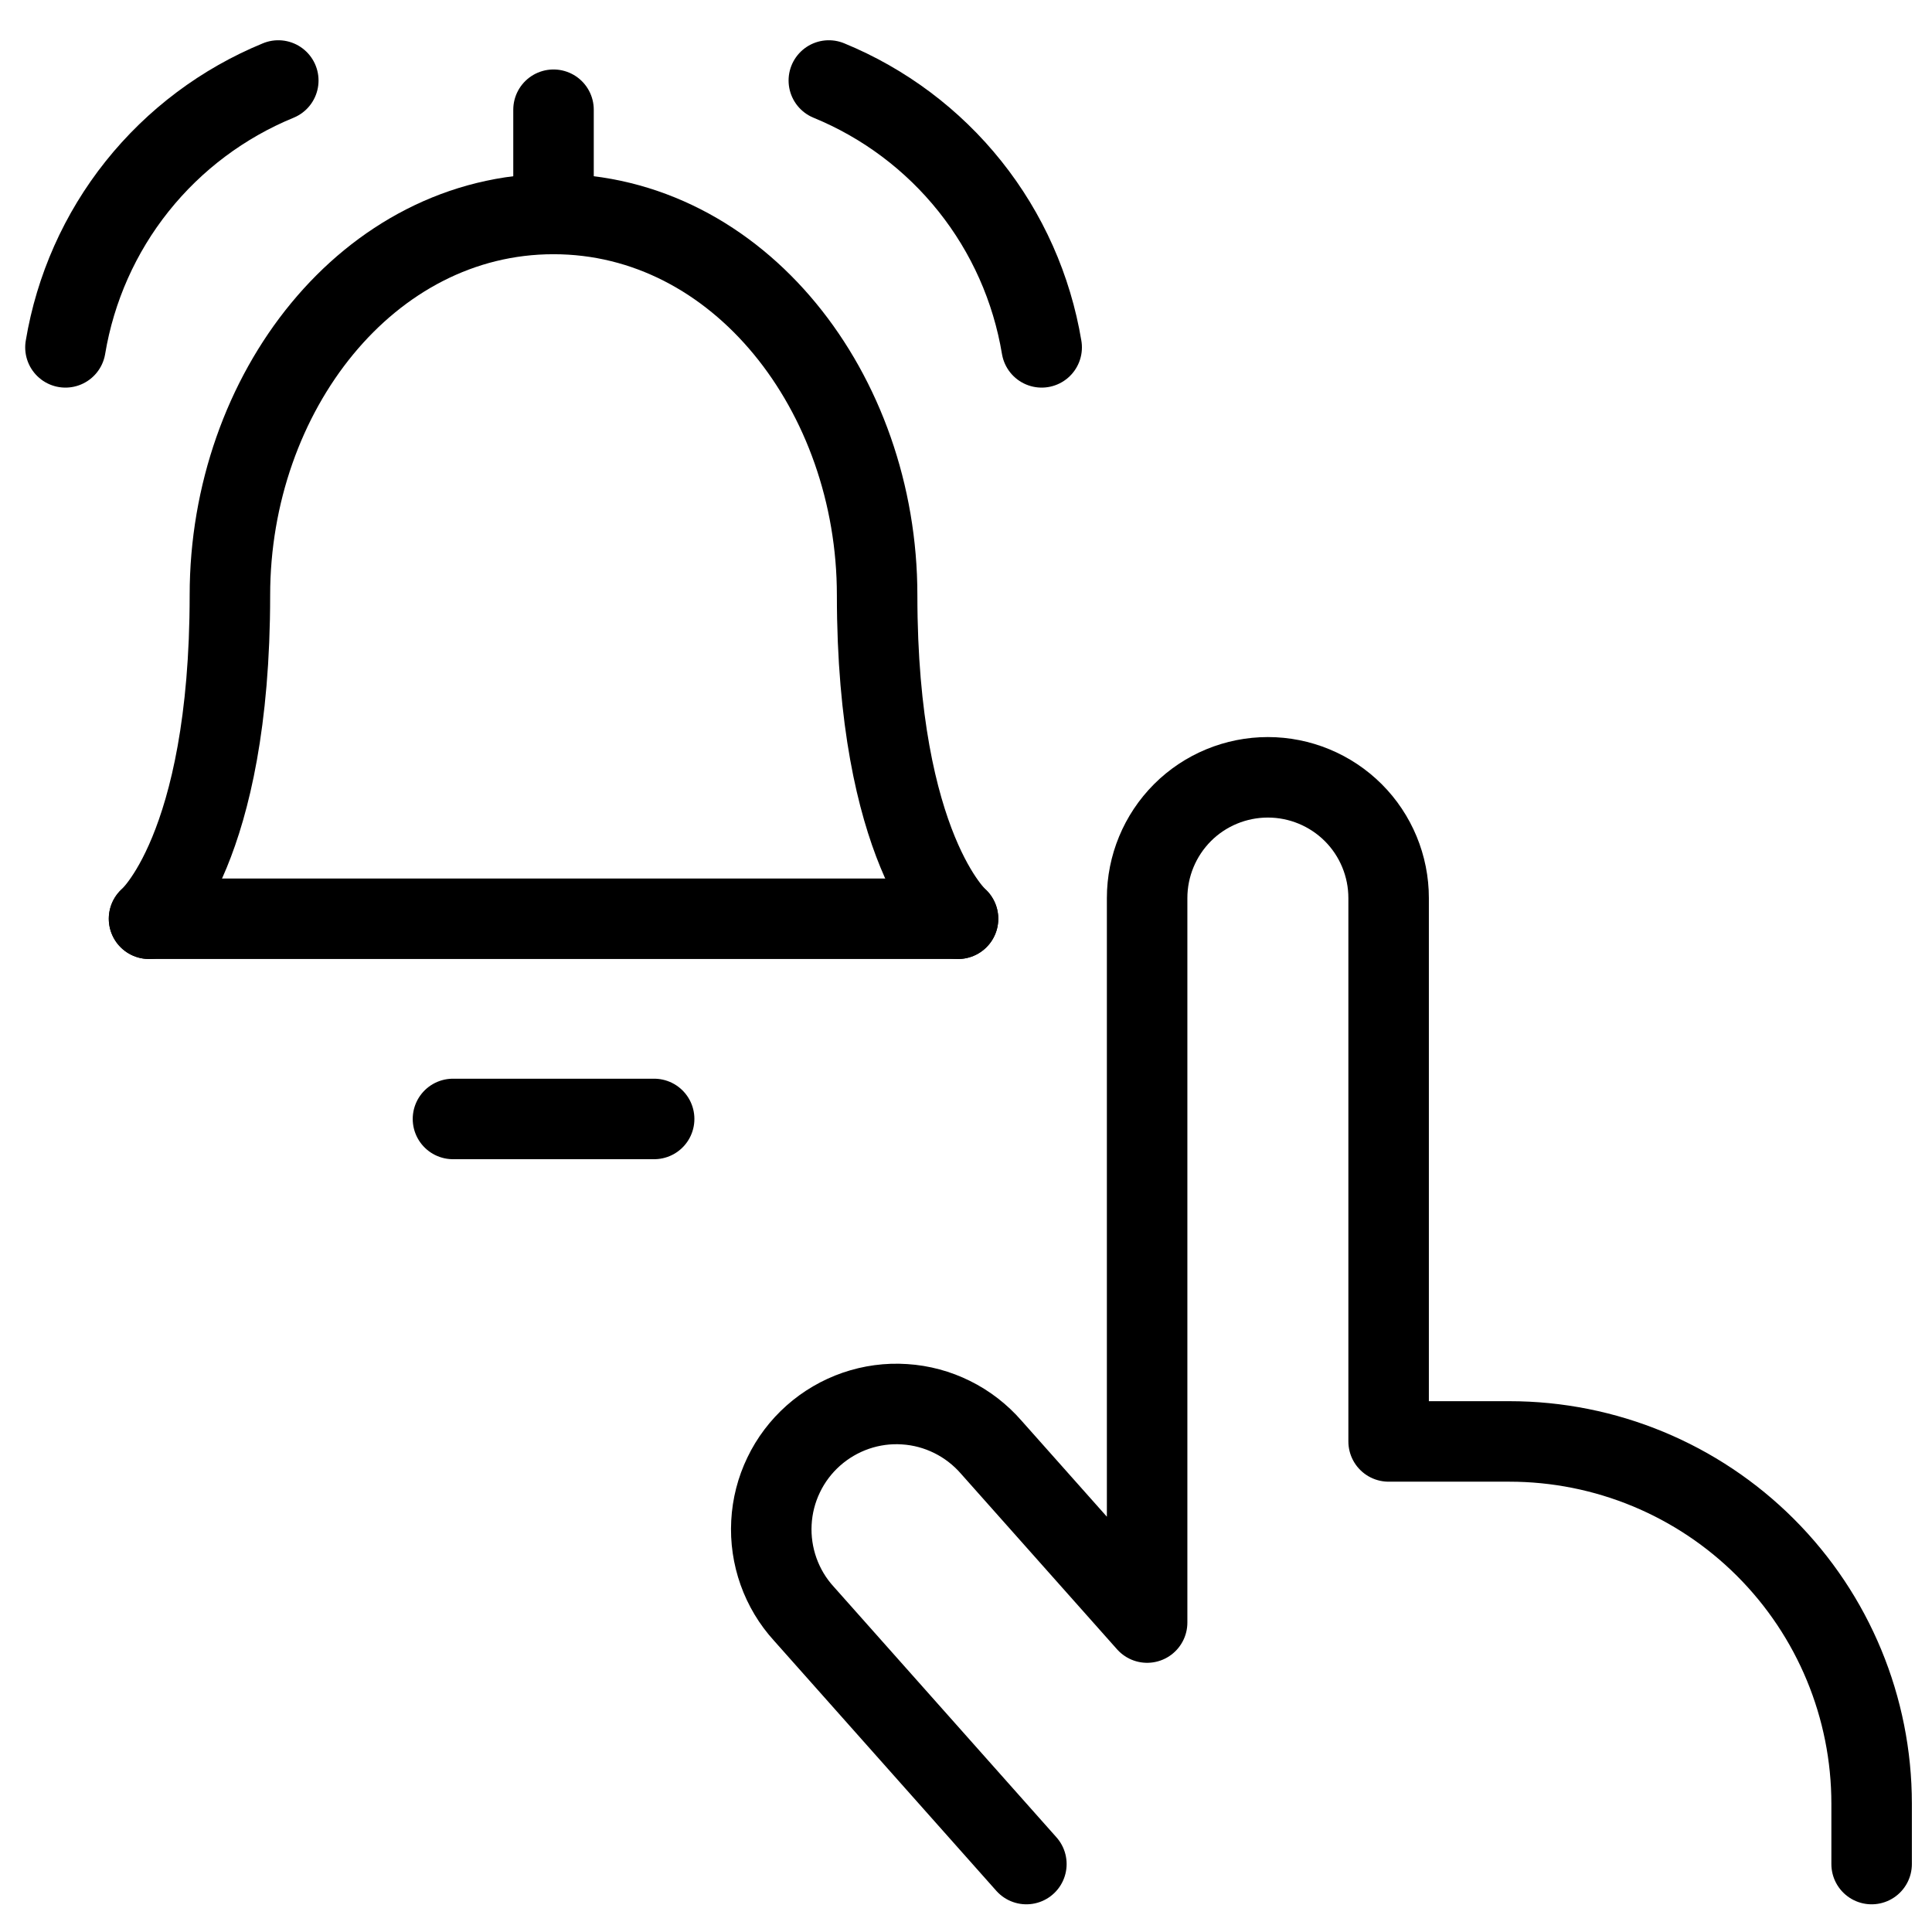
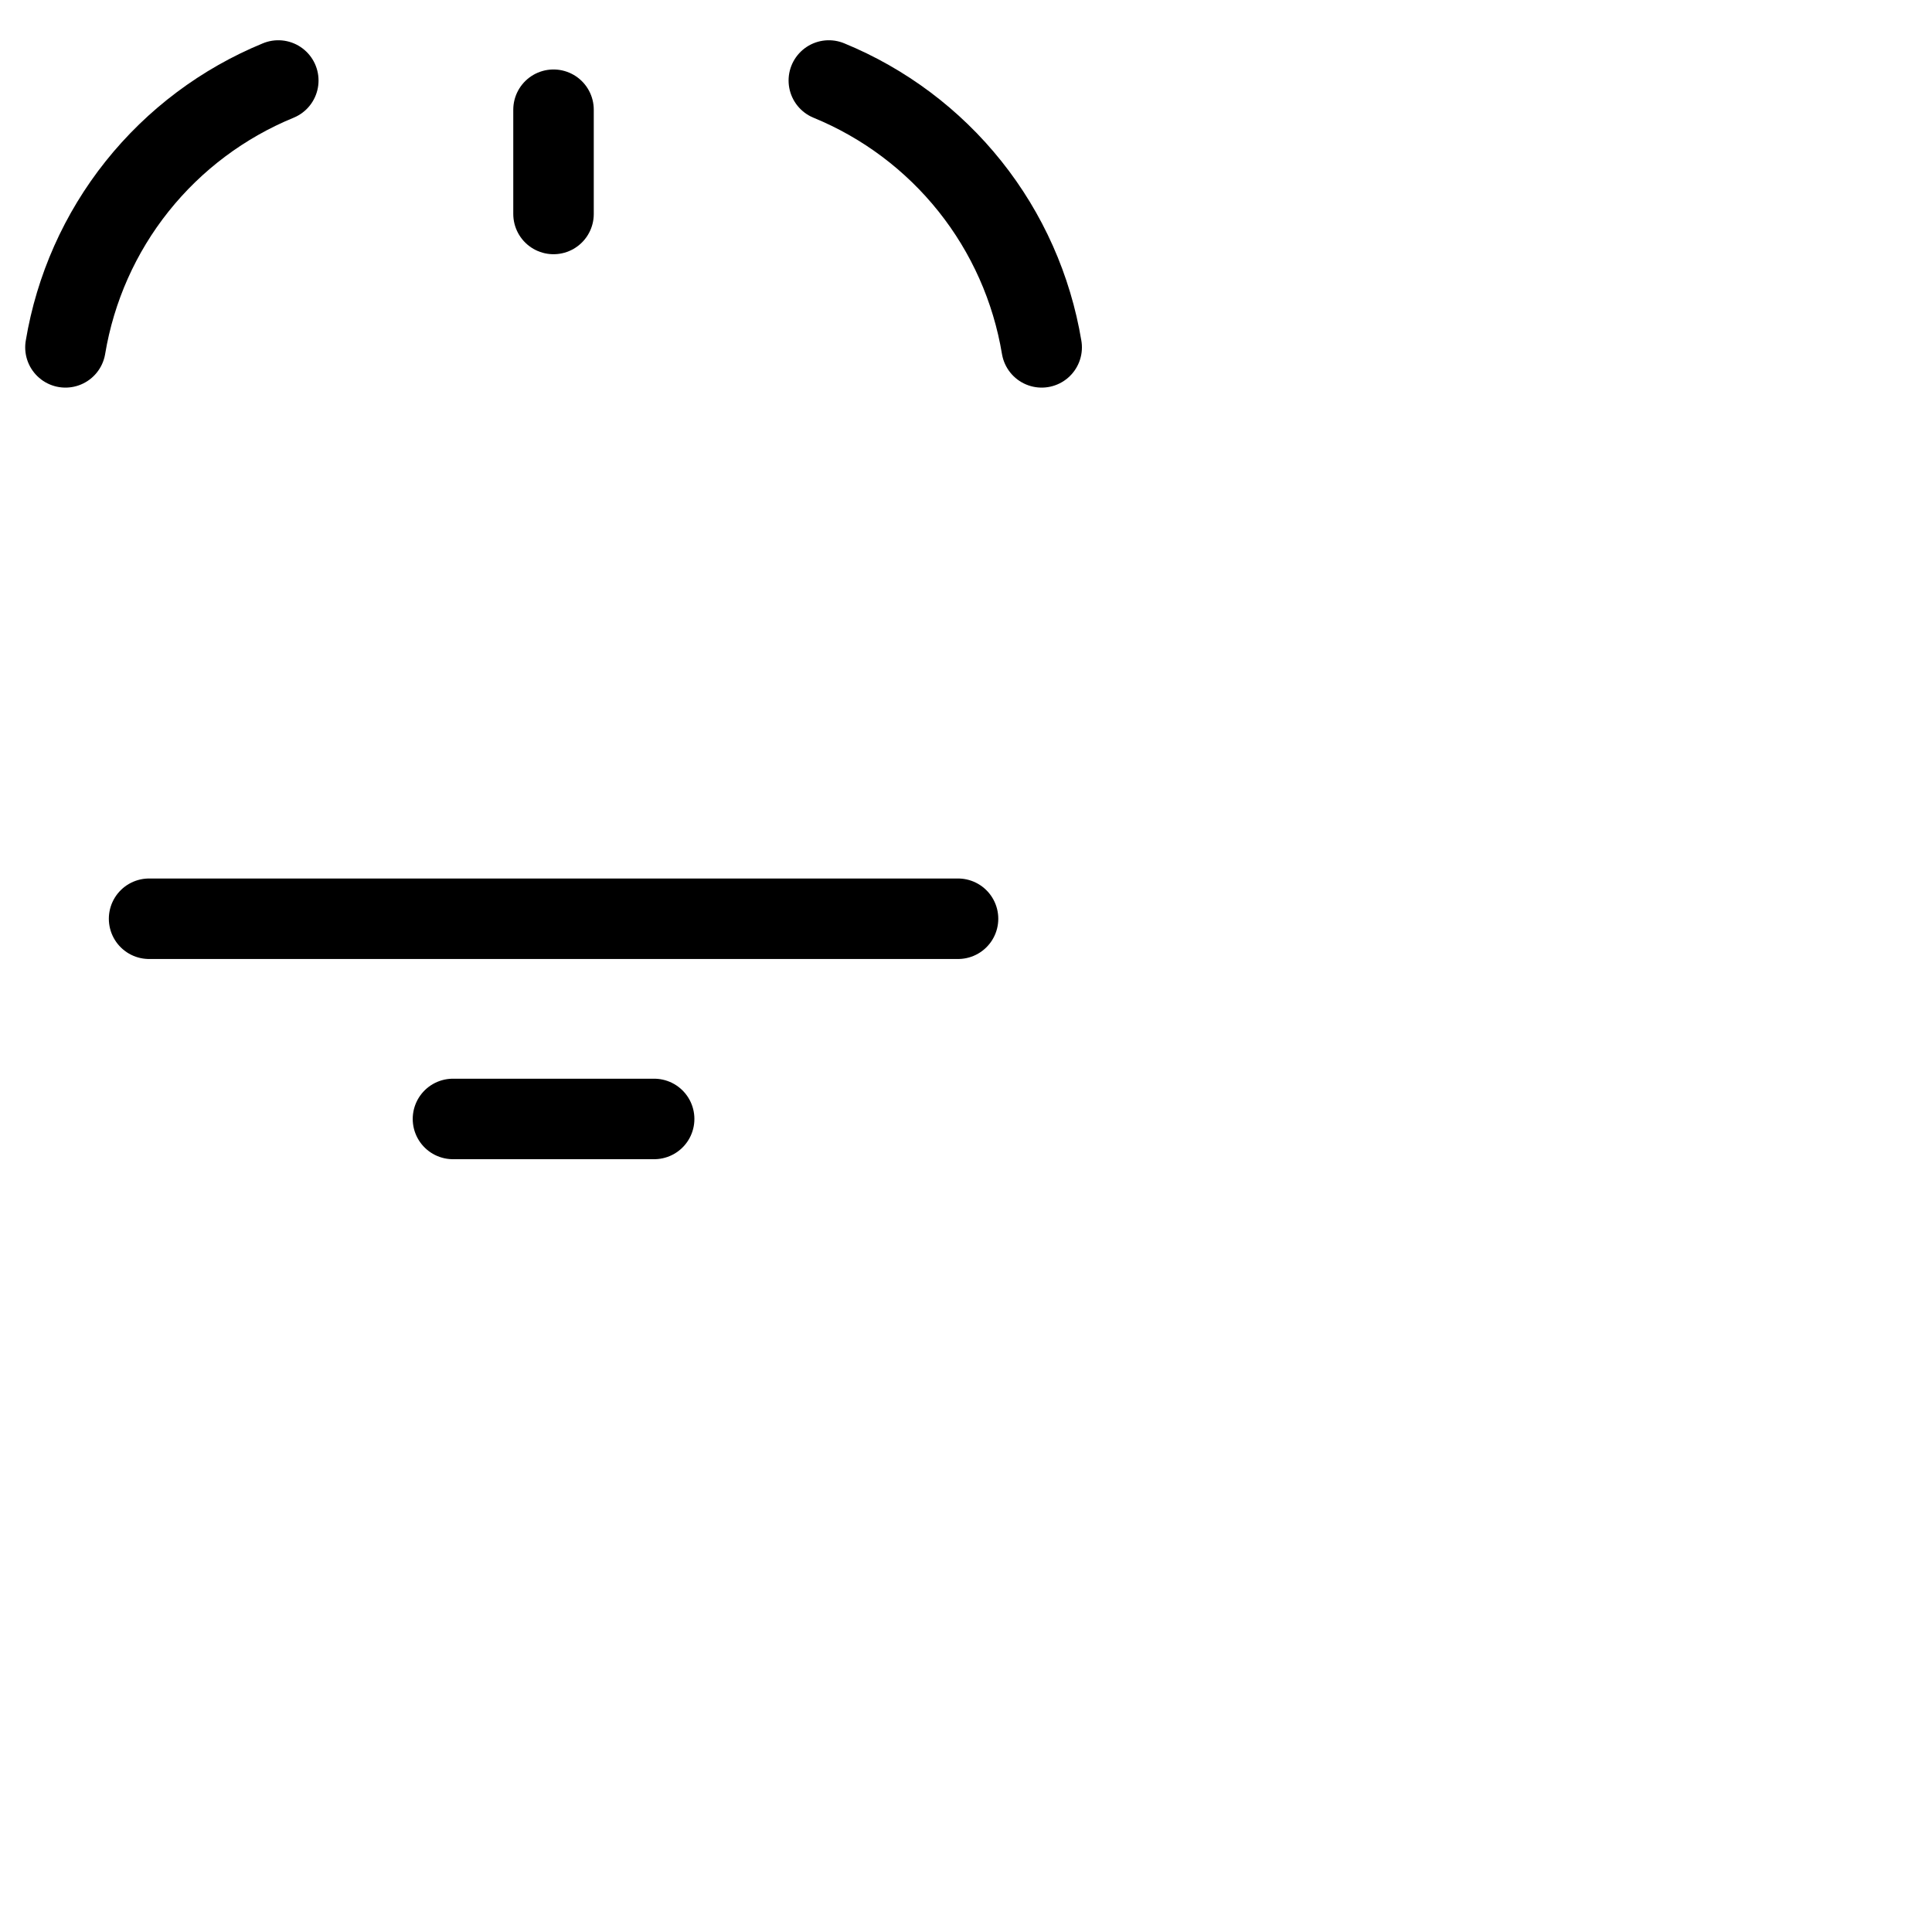
<svg xmlns="http://www.w3.org/2000/svg" fill="none" viewBox="0 0 24 24">
  <path stroke="#000000" stroke-linecap="round" stroke-linejoin="round" d="M1.852 11.413H11.901" stroke-width="1" />
  <path stroke="#000000" stroke-linecap="round" stroke-linejoin="round" d="M5.627 13.9h2.499" stroke-width="1" />
-   <path stroke="#000000" stroke-linecap="round" stroke-linejoin="round" d="M11.901 11.413s-1.005 -0.875 -1.005 -4.02c0 -2.512 -1.716 -4.735 -4.02 -4.735 -2.303 0 -4.02 2.223 -4.02 4.735 0 3.162 -1.005 4.02 -1.005 4.02" stroke-width="1" />
  <path stroke="#000000" stroke-linecap="round" stroke-linejoin="round" d="M6.876 2.658V1.363" stroke-width="1" />
  <path stroke="#000000" stroke-linecap="round" stroke-linejoin="round" d="M10.296 1c0.687 0.282 1.29 0.734 1.753 1.314 0.463 0.58 0.769 1.269 0.891 2.001" stroke-width="1" />
  <path stroke="#000000" stroke-linecap="round" stroke-linejoin="round" d="M3.457 1c-0.687 0.282 -1.29 0.734 -1.753 1.314 -0.463 0.58 -0.769 1.269 -0.891 2.001" stroke-width="1" />
-   <path stroke="#000000" stroke-linecap="round" stroke-linejoin="round" d="m12.75 23.156 -2.764 -3.11c-0.139 -0.152 -0.246 -0.331 -0.315 -0.525 -0.069 -0.194 -0.099 -0.4 -0.088 -0.606 0.011 -0.206 0.062 -0.407 0.152 -0.593 0.089 -0.186 0.215 -0.352 0.368 -0.488 0.154 -0.137 0.334 -0.242 0.528 -0.309 0.195 -0.067 0.401 -0.095 0.607 -0.081 0.206 0.013 0.406 0.067 0.591 0.159 0.184 0.091 0.349 0.219 0.484 0.374l1.937 2.179v-9c0 -0.398 0.158 -0.779 0.439 -1.061 0.281 -0.281 0.663 -0.439 1.061 -0.439 0.398 0 0.779 0.158 1.061 0.439 0.281 0.281 0.439 0.663 0.439 1.061v6.75h1.5c1.194 0 2.338 0.474 3.182 1.318 0.844 0.844 1.318 1.988 1.318 3.182v0.75" stroke-width="1" />
</svg>